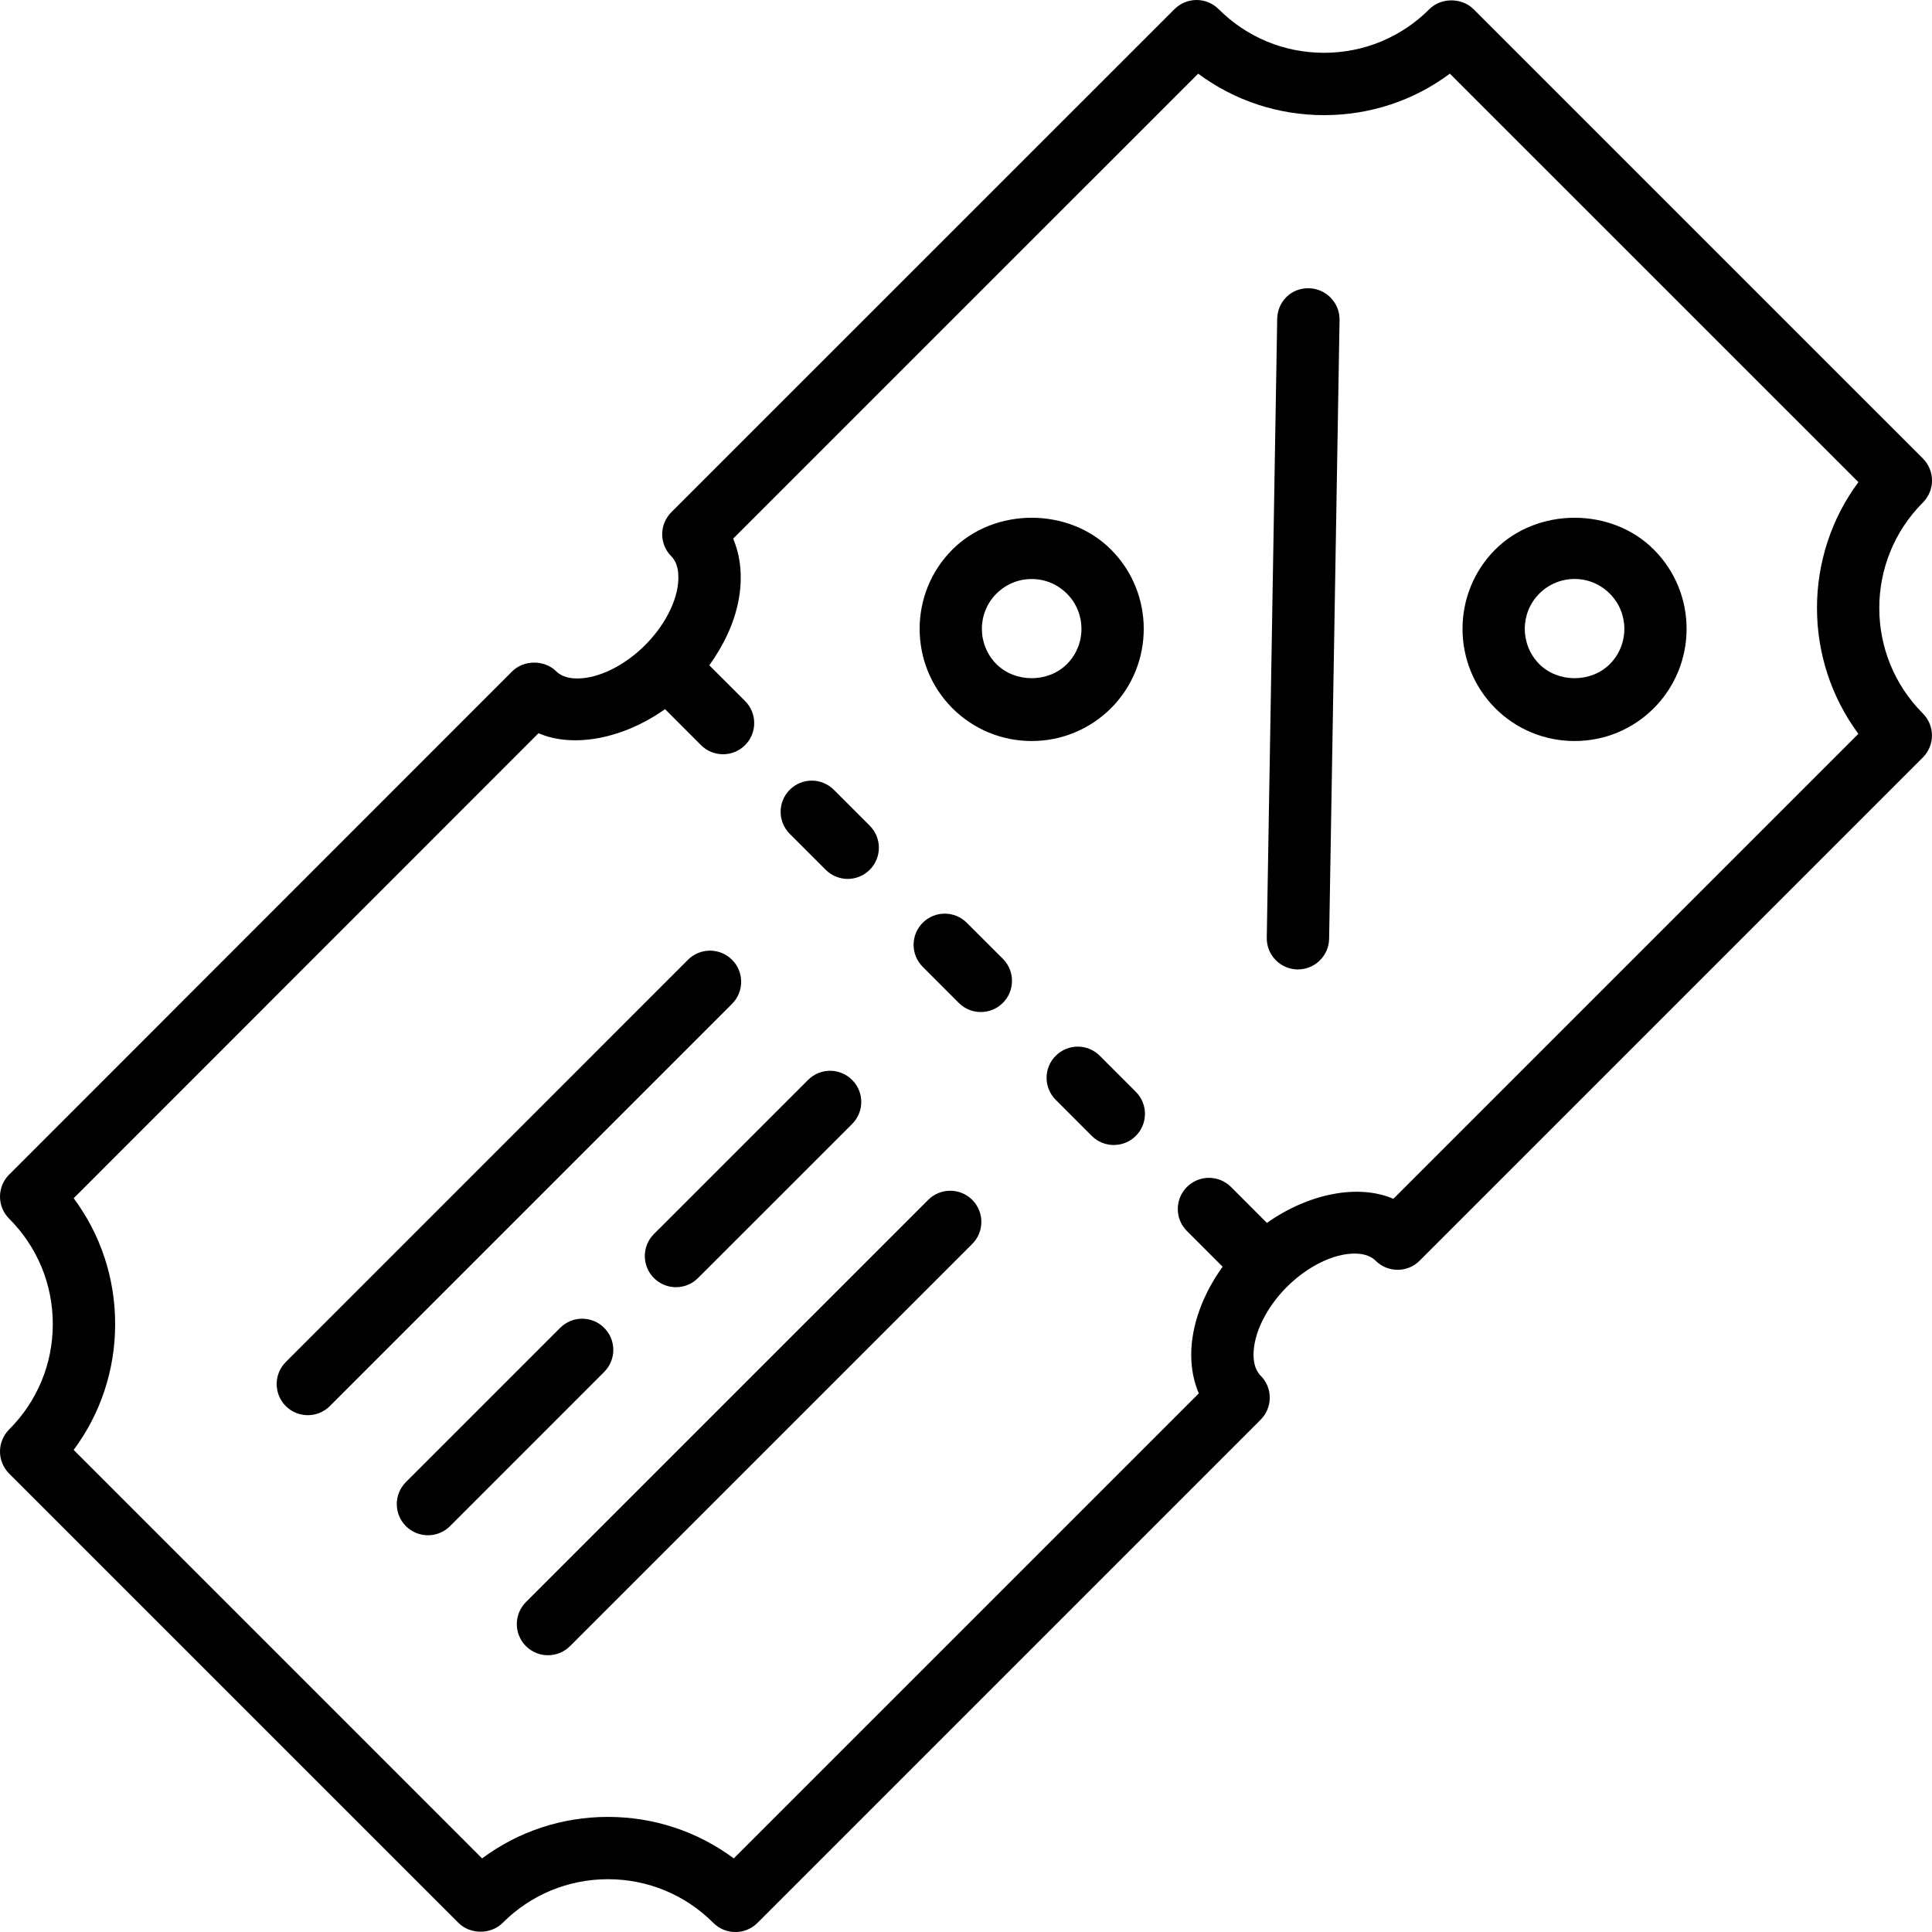
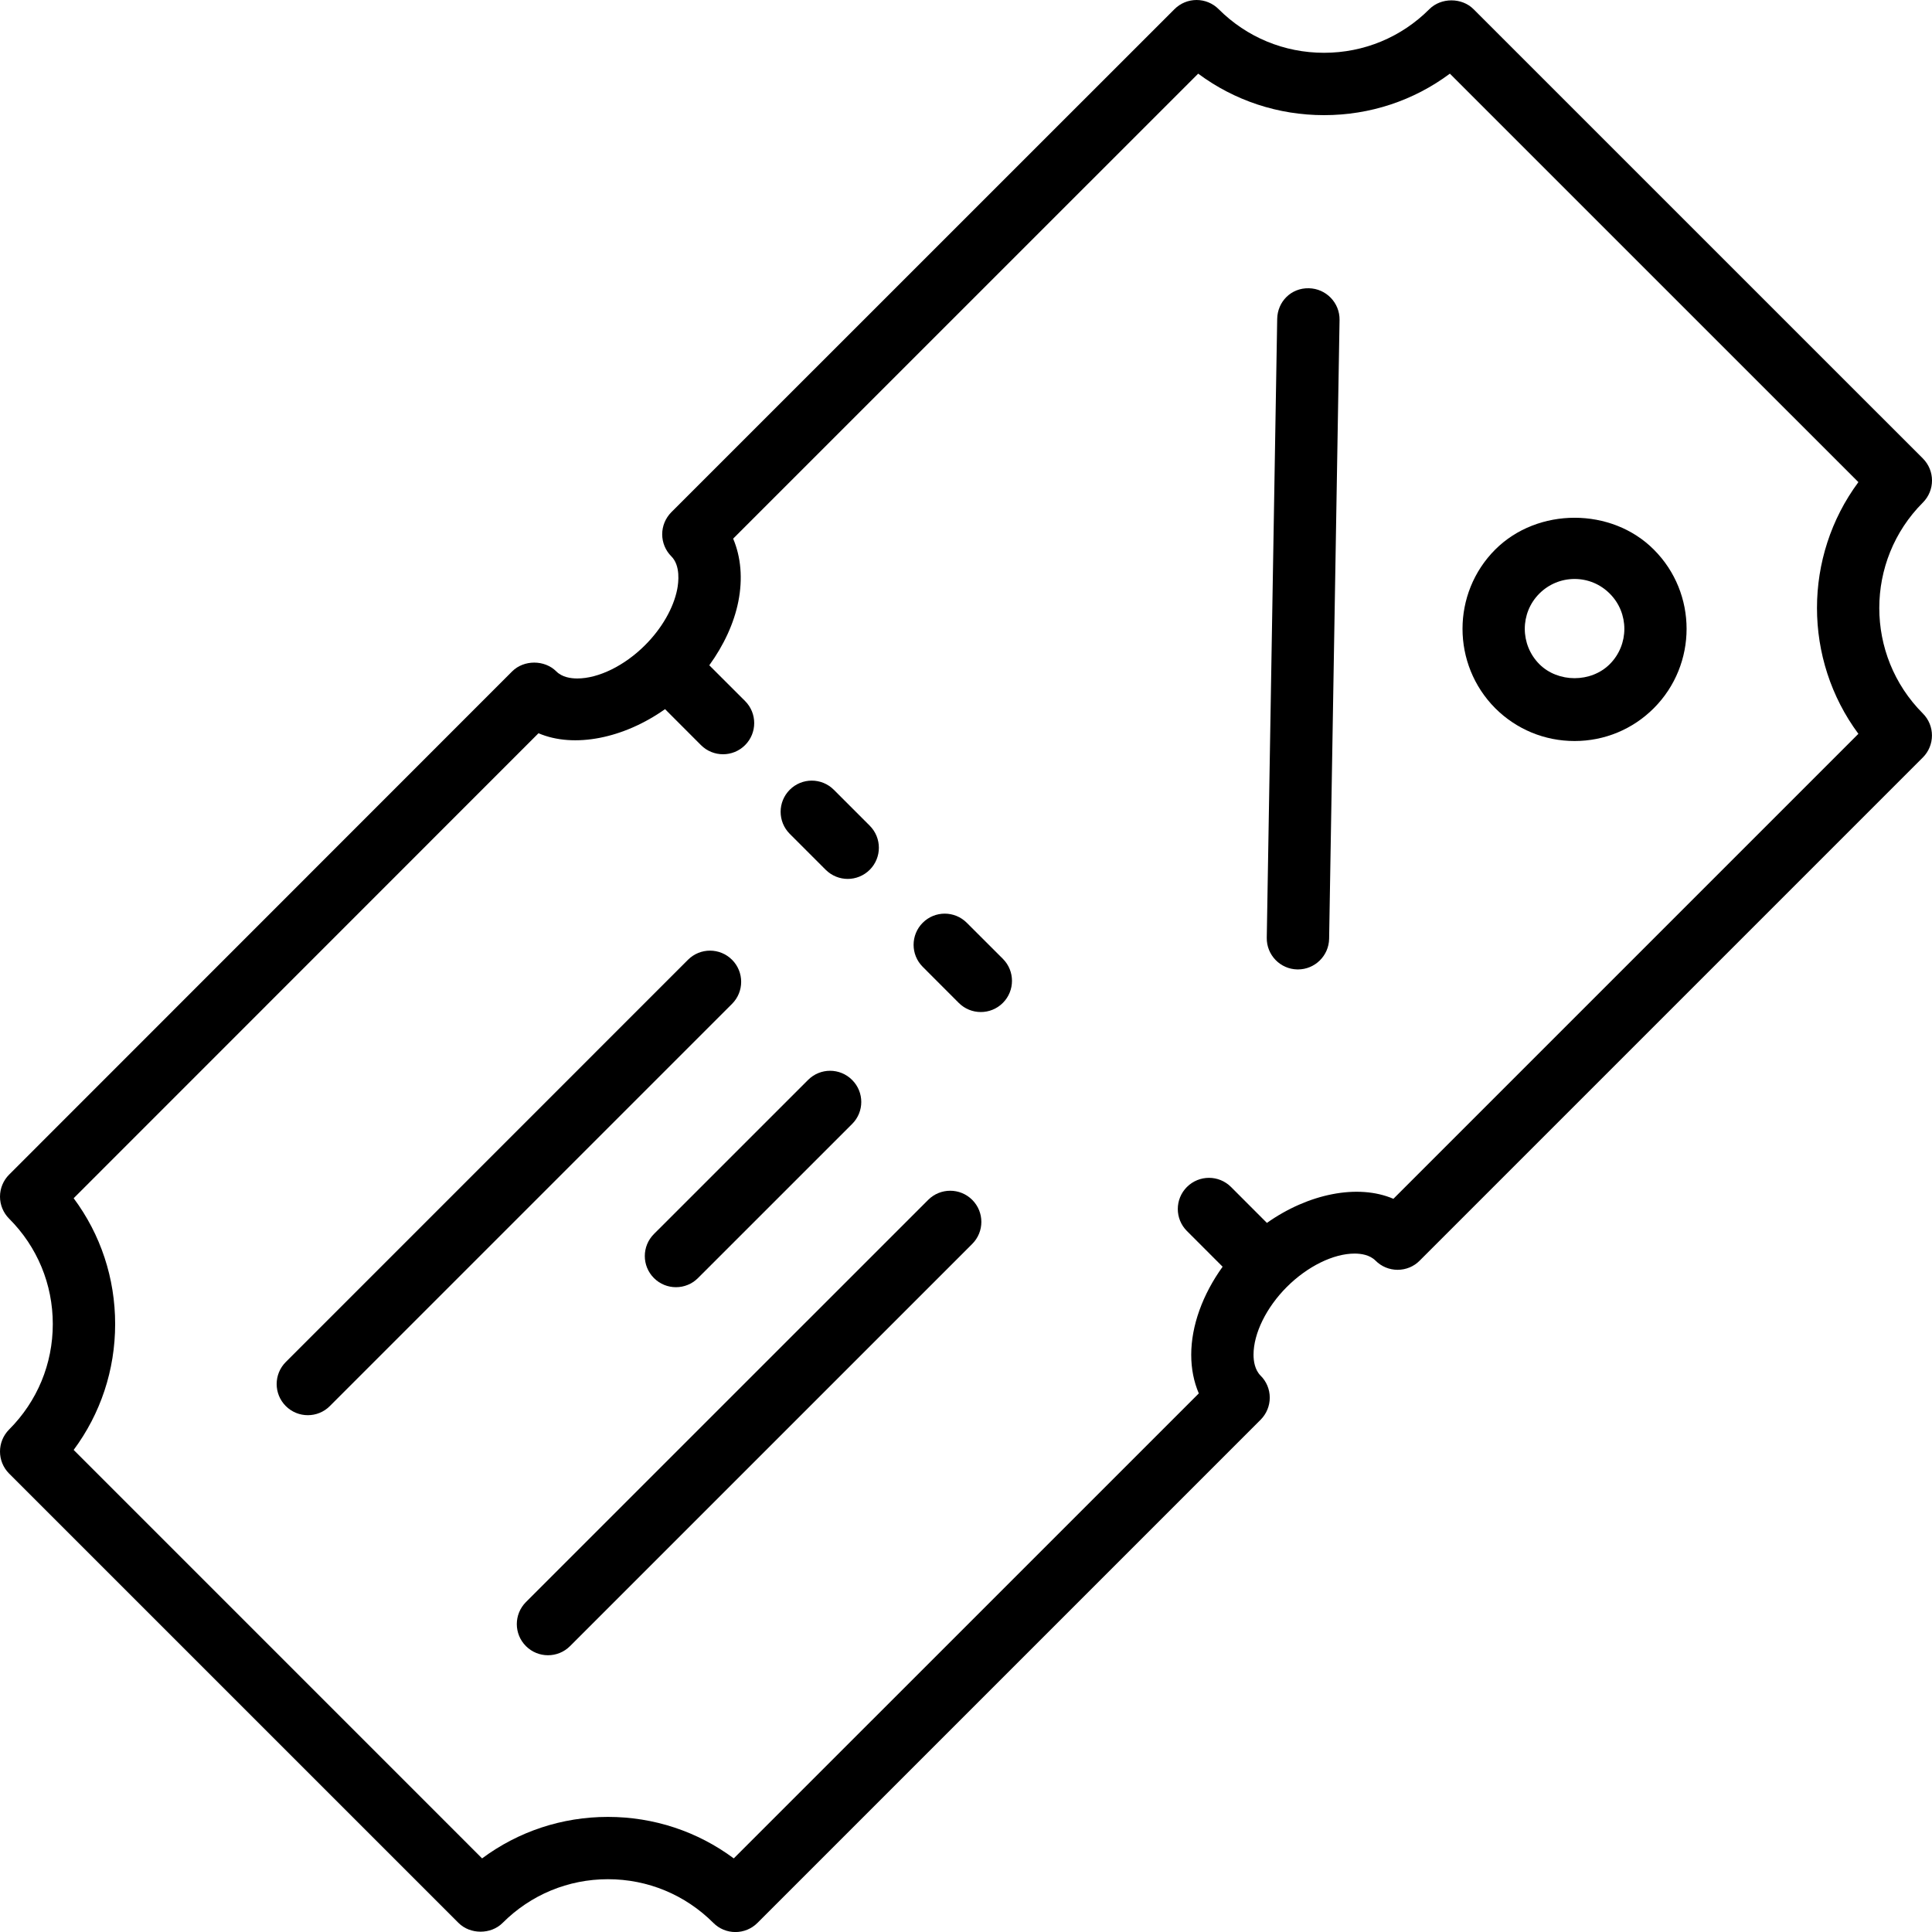
<svg xmlns="http://www.w3.org/2000/svg" width="40" height="40" viewBox="0 0 40 40" fill="none">
  <path d="M39.811 10.405C40.063 10.152 40.063 9.745 39.811 9.492L30.507 0.189C30.265 -0.053 29.836 -0.053 29.594 0.189C29.012 0.772 28.237 1.093 27.412 1.093C26.588 1.093 25.813 0.772 25.23 0.189C25.109 0.068 24.945 0 24.774 0C24.602 0 24.438 0.068 24.317 0.189L13.899 10.605C13.778 10.727 13.71 10.891 13.71 11.062C13.71 11.232 13.778 11.397 13.899 11.518C14.092 11.711 14.048 12.059 14.021 12.2C13.944 12.59 13.701 13.012 13.356 13.357C12.93 13.783 12.392 14.047 11.952 14.047C11.82 14.047 11.638 14.022 11.517 13.9C11.275 13.658 10.846 13.658 10.604 13.9L0.189 24.319C0.068 24.44 0 24.604 0 24.775C0 24.946 0.068 25.11 0.189 25.231C0.772 25.814 1.093 26.588 1.093 27.413C1.093 28.238 0.772 29.012 0.189 29.596C-0.063 29.849 -0.063 30.256 0.189 30.509L9.493 39.812C9.735 40.054 10.164 40.054 10.406 39.812C10.988 39.229 11.763 38.907 12.587 38.907C13.412 38.907 14.186 39.229 14.77 39.812C14.89 39.933 15.054 40.001 15.226 40.001C15.397 40.001 15.561 39.933 15.682 39.812L26.1 29.394C26.221 29.272 26.289 29.108 26.289 28.937C26.289 28.765 26.221 28.601 26.099 28.481C25.979 28.36 25.953 28.179 25.953 28.048C25.953 27.608 26.217 27.07 26.643 26.644C27.069 26.219 27.606 25.954 28.046 25.954C28.177 25.954 28.359 25.979 28.48 26.101C28.6 26.222 28.765 26.29 28.936 26.29H28.936C29.107 26.29 29.272 26.223 29.392 26.101L39.81 15.683C40.062 15.431 40.062 15.023 39.81 14.771C38.608 13.567 38.608 11.609 39.811 10.405ZM38.476 15.193L28.849 24.82C28.112 24.504 27.084 24.715 26.23 25.319L25.487 24.575C25.234 24.323 24.827 24.323 24.574 24.575C24.322 24.827 24.322 25.235 24.574 25.487L25.313 26.226C24.9 26.799 24.663 27.448 24.663 28.049C24.663 28.339 24.717 28.609 24.82 28.849L15.192 38.476C14.442 37.919 13.538 37.617 12.586 37.617C11.635 37.617 10.731 37.919 9.981 38.476L1.525 30.019C2.082 29.269 2.384 28.365 2.384 27.413C2.384 26.462 2.083 25.557 1.525 24.808L11.149 15.181C11.886 15.496 12.915 15.287 13.769 14.682L14.513 15.427C14.639 15.553 14.804 15.616 14.97 15.616C15.135 15.616 15.3 15.553 15.426 15.427C15.678 15.175 15.678 14.766 15.426 14.514L14.685 13.774C14.985 13.359 15.197 12.905 15.287 12.451C15.38 11.98 15.34 11.531 15.179 11.152L24.807 1.525C25.557 2.082 26.461 2.384 27.413 2.384C28.364 2.384 29.269 2.083 30.018 1.525L38.476 9.982C37.333 11.524 37.333 13.651 38.476 15.193Z" fill="black" />
-   <path d="M23.002 11.378C22.124 10.5 20.596 10.5 19.718 11.378C18.814 12.282 18.814 13.756 19.719 14.664C20.158 15.101 20.741 15.342 21.36 15.342C21.979 15.342 22.562 15.1 23.003 14.662C23.906 13.755 23.906 12.282 23.002 11.378ZM22.09 13.749C21.7 14.139 21.019 14.138 20.631 13.751C20.228 13.347 20.228 12.692 20.63 12.291C20.826 12.096 21.085 11.988 21.36 11.988C21.635 11.988 21.894 12.096 22.089 12.291C22.491 12.692 22.491 13.347 22.09 13.749Z" fill="black" />
  <path d="M27.099 5.968C26.73 5.959 26.449 6.246 26.443 6.603L26.227 19.415C26.221 19.771 26.505 20.065 26.861 20.071C26.865 20.071 26.869 20.071 26.872 20.071C27.223 20.071 27.511 19.789 27.518 19.437L27.734 6.625C27.74 6.269 27.455 5.975 27.099 5.968Z" fill="black" />
  <path d="M30.957 11.378C30.054 12.282 30.054 13.755 30.958 14.664C31.397 15.101 31.98 15.342 32.6 15.342C33.22 15.342 33.803 15.1 34.241 14.662C35.145 13.755 35.145 12.282 34.241 11.379C33.366 10.5 31.836 10.5 30.957 11.378ZM33.329 13.75C32.94 14.139 32.258 14.137 31.871 13.751C31.469 13.347 31.468 12.692 31.87 12.29C32.065 12.095 32.325 11.987 32.6 11.987C32.876 11.987 33.134 12.095 33.329 12.291C33.731 12.692 33.731 13.347 33.329 13.75Z" fill="black" />
-   <path d="M12.509 27.492C12.257 27.239 11.849 27.239 11.597 27.492L8.404 30.685C8.152 30.937 8.152 31.345 8.404 31.597C8.53 31.723 8.695 31.786 8.86 31.786C9.026 31.786 9.191 31.723 9.317 31.597L12.509 28.404C12.761 28.152 12.761 27.744 12.509 27.492Z" fill="black" />
  <path d="M13.539 26.461C13.665 26.587 13.83 26.65 13.995 26.65C14.16 26.65 14.325 26.587 14.451 26.461L17.642 23.271C17.895 23.019 17.895 22.611 17.642 22.359C17.39 22.106 16.982 22.106 16.73 22.359L13.539 25.549C13.287 25.801 13.287 26.209 13.539 26.461Z" fill="black" />
  <path d="M15.156 19.871C14.904 19.619 14.496 19.619 14.244 19.871L5.917 28.199C5.665 28.451 5.665 28.859 5.917 29.111C6.043 29.237 6.208 29.3 6.373 29.3C6.538 29.3 6.704 29.237 6.829 29.111L15.156 20.784C15.408 20.532 15.408 20.123 15.156 19.871Z" fill="black" />
  <path d="M19.217 24.842L10.889 33.169C10.637 33.422 10.637 33.829 10.889 34.081C11.015 34.207 11.18 34.27 11.345 34.27C11.511 34.27 11.676 34.207 11.802 34.081L20.129 25.754C20.381 25.502 20.381 25.094 20.129 24.842C19.877 24.59 19.469 24.59 19.217 24.842Z" fill="black" />
-   <path d="M22.77 21.859C22.518 21.606 22.11 21.606 21.858 21.859C21.605 22.11 21.605 22.519 21.858 22.771L22.603 23.517C22.729 23.643 22.895 23.706 23.06 23.706C23.225 23.706 23.39 23.643 23.516 23.517C23.768 23.266 23.768 22.857 23.516 22.605L22.77 21.859Z" fill="black" />
  <path d="M20.016 19.105C19.764 18.853 19.355 18.853 19.104 19.105C18.852 19.357 18.852 19.766 19.104 20.017L19.85 20.764C19.976 20.89 20.141 20.953 20.306 20.953C20.472 20.953 20.637 20.89 20.763 20.764C21.015 20.512 21.015 20.103 20.763 19.851L20.016 19.105Z" fill="black" />
-   <path d="M17.095 18.008C17.221 18.133 17.386 18.197 17.551 18.197C17.716 18.197 17.881 18.133 18.007 18.008C18.259 17.755 18.259 17.348 18.007 17.095L17.263 16.351C17.011 16.099 16.603 16.099 16.351 16.351C16.099 16.604 16.099 17.011 16.351 17.264L17.095 18.008Z" fill="black" />
+   <path d="M17.095 18.008C17.221 18.133 17.386 18.197 17.551 18.197C17.716 18.197 17.881 18.133 18.007 18.008C18.259 17.755 18.259 17.348 18.007 17.095L17.263 16.351C17.011 16.099 16.603 16.099 16.351 16.351C16.099 16.604 16.099 17.011 16.351 17.264Z" fill="black" />
</svg>